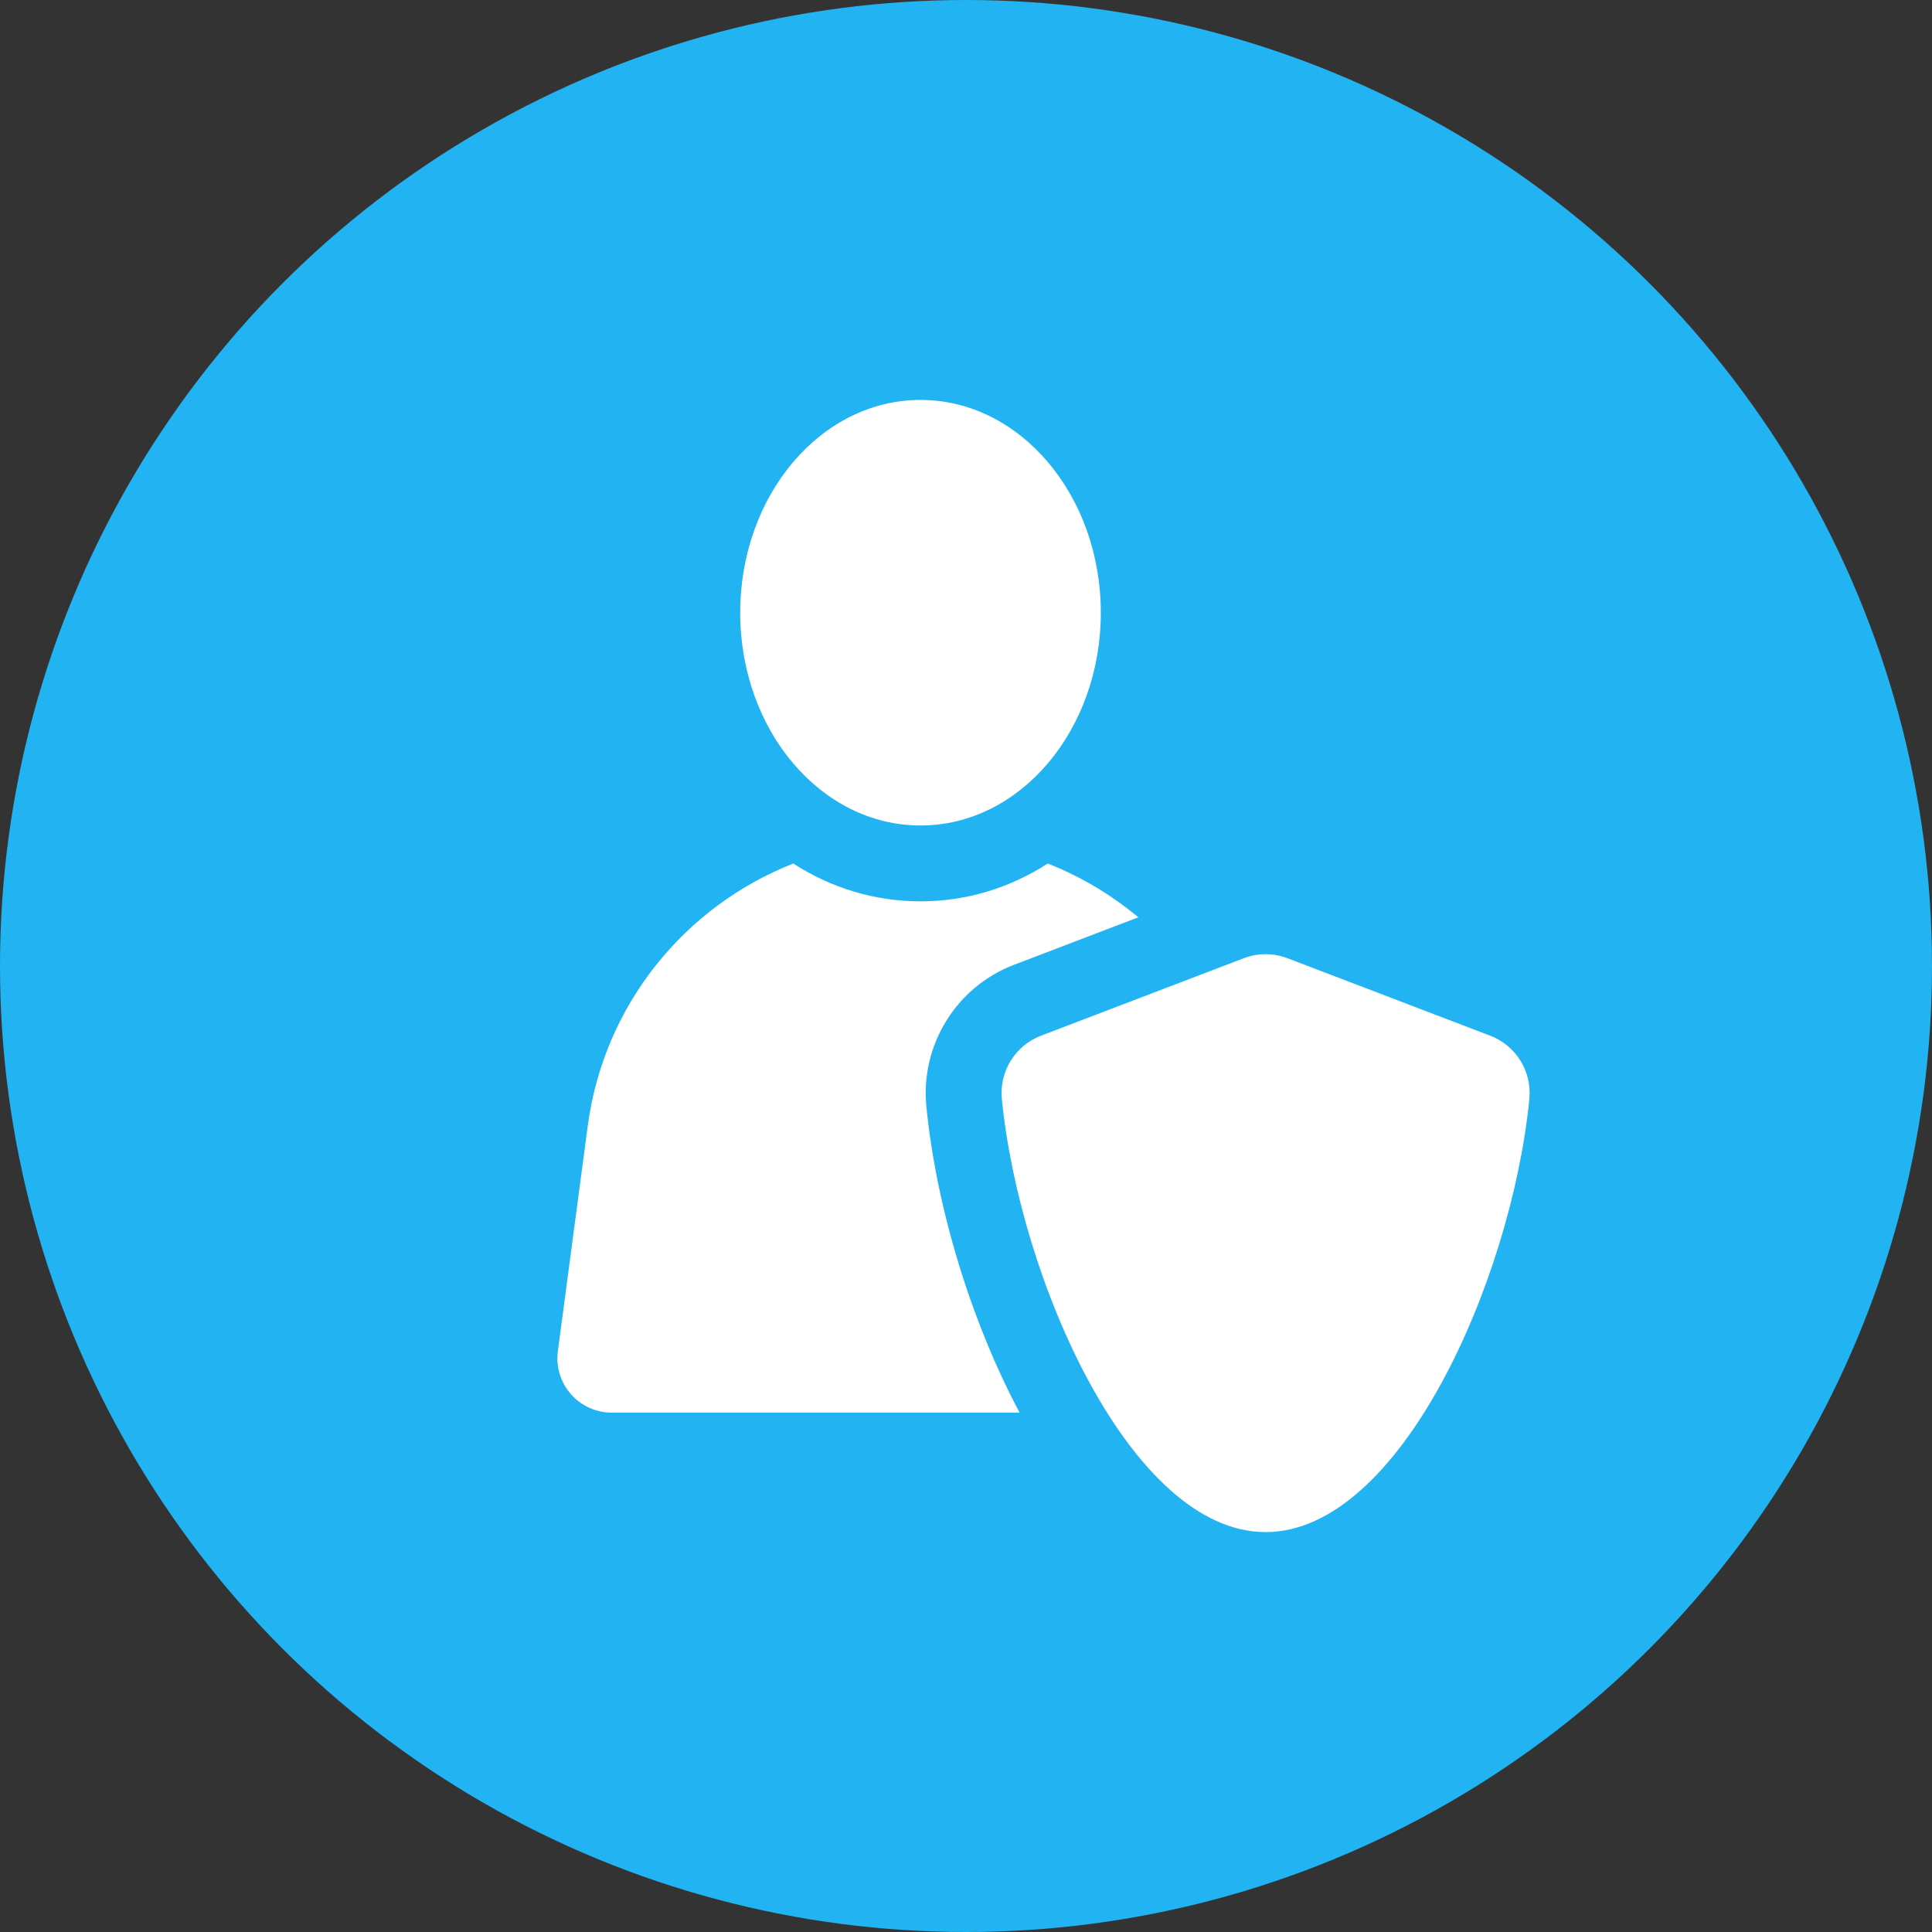
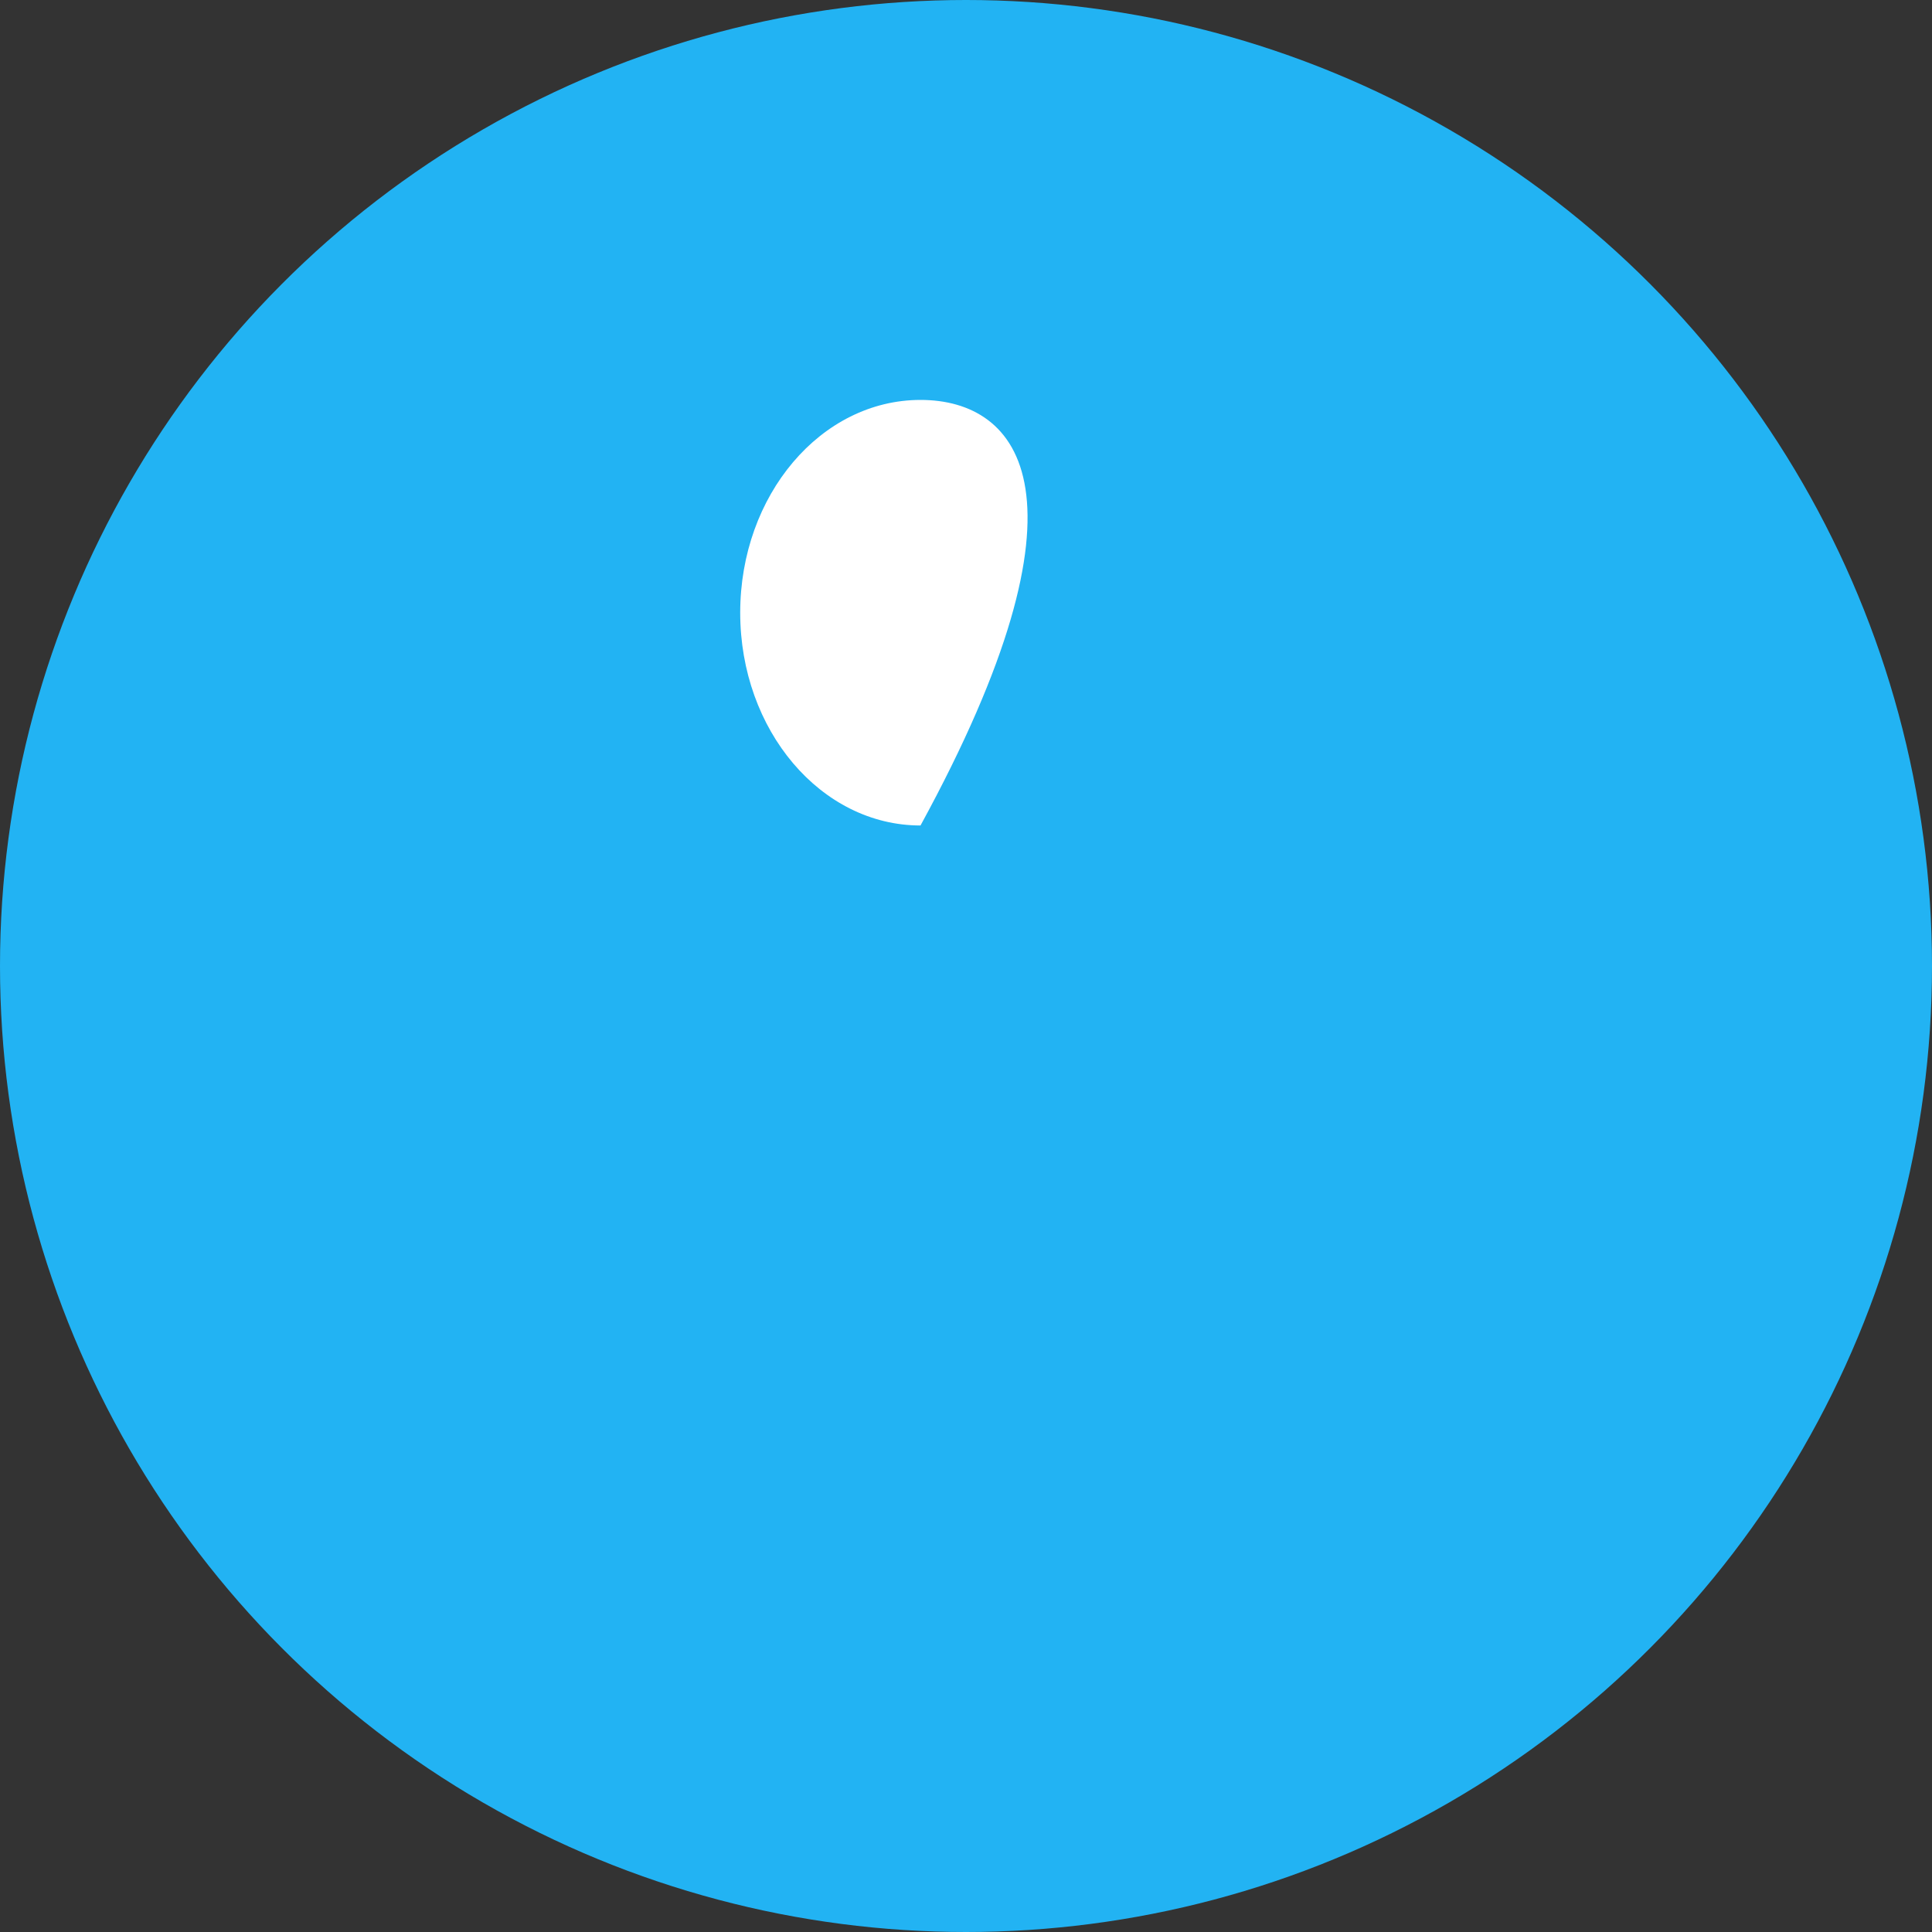
<svg xmlns="http://www.w3.org/2000/svg" width="1000" height="1000" viewBox="0 0 1000 1000" fill="none">
  <rect x="0" y="0" width="1000" height="1000" fill="#333333" stroke="none" />
  <circle cx="500" cy="500" r="500" fill="#22B3F3" />
-   <path d="M524.794 499.401L589.186 474.797C575.239 463.137 559.434 453.691 542.303 446.961C522.532 459.716 500.038 466.53 476.457 466.53C452.875 466.53 430.381 459.716 410.61 446.961C354.558 468.982 312.542 519.989 304.202 582.842L288.745 699.361C287.679 707.393 290.13 715.495 295.468 721.586C300.806 727.68 308.516 731.174 316.618 731.174H527.742C502.622 683.958 484.635 625.057 479.486 572.694C476.362 540.928 494.993 510.789 524.794 499.401Z" fill="white" />
-   <path d="M476.454 427.271C527.996 427.271 569.779 377.962 569.779 317.136C569.779 256.309 527.996 207 476.454 207C424.912 207 383.129 256.309 383.129 317.136C383.129 377.962 424.912 427.271 476.454 427.271Z" fill="white" />
-   <path d="M771.345 536.081L666.41 495.983C662.76 494.59 658.918 493.891 655.074 493.891C651.232 493.891 647.389 494.588 643.739 495.983L538.804 536.081C525.445 541.185 517.156 554.621 518.556 568.854C527.72 662.028 585.203 793.003 655.074 793.003C724.943 793.003 782.427 662.028 791.591 568.854C792.995 554.6 784.726 541.193 771.345 536.081Z" fill="white" />
+   <path d="M476.454 427.271C569.779 256.309 527.996 207 476.454 207C424.912 207 383.129 256.309 383.129 317.136C383.129 377.962 424.912 427.271 476.454 427.271Z" fill="white" />
</svg>